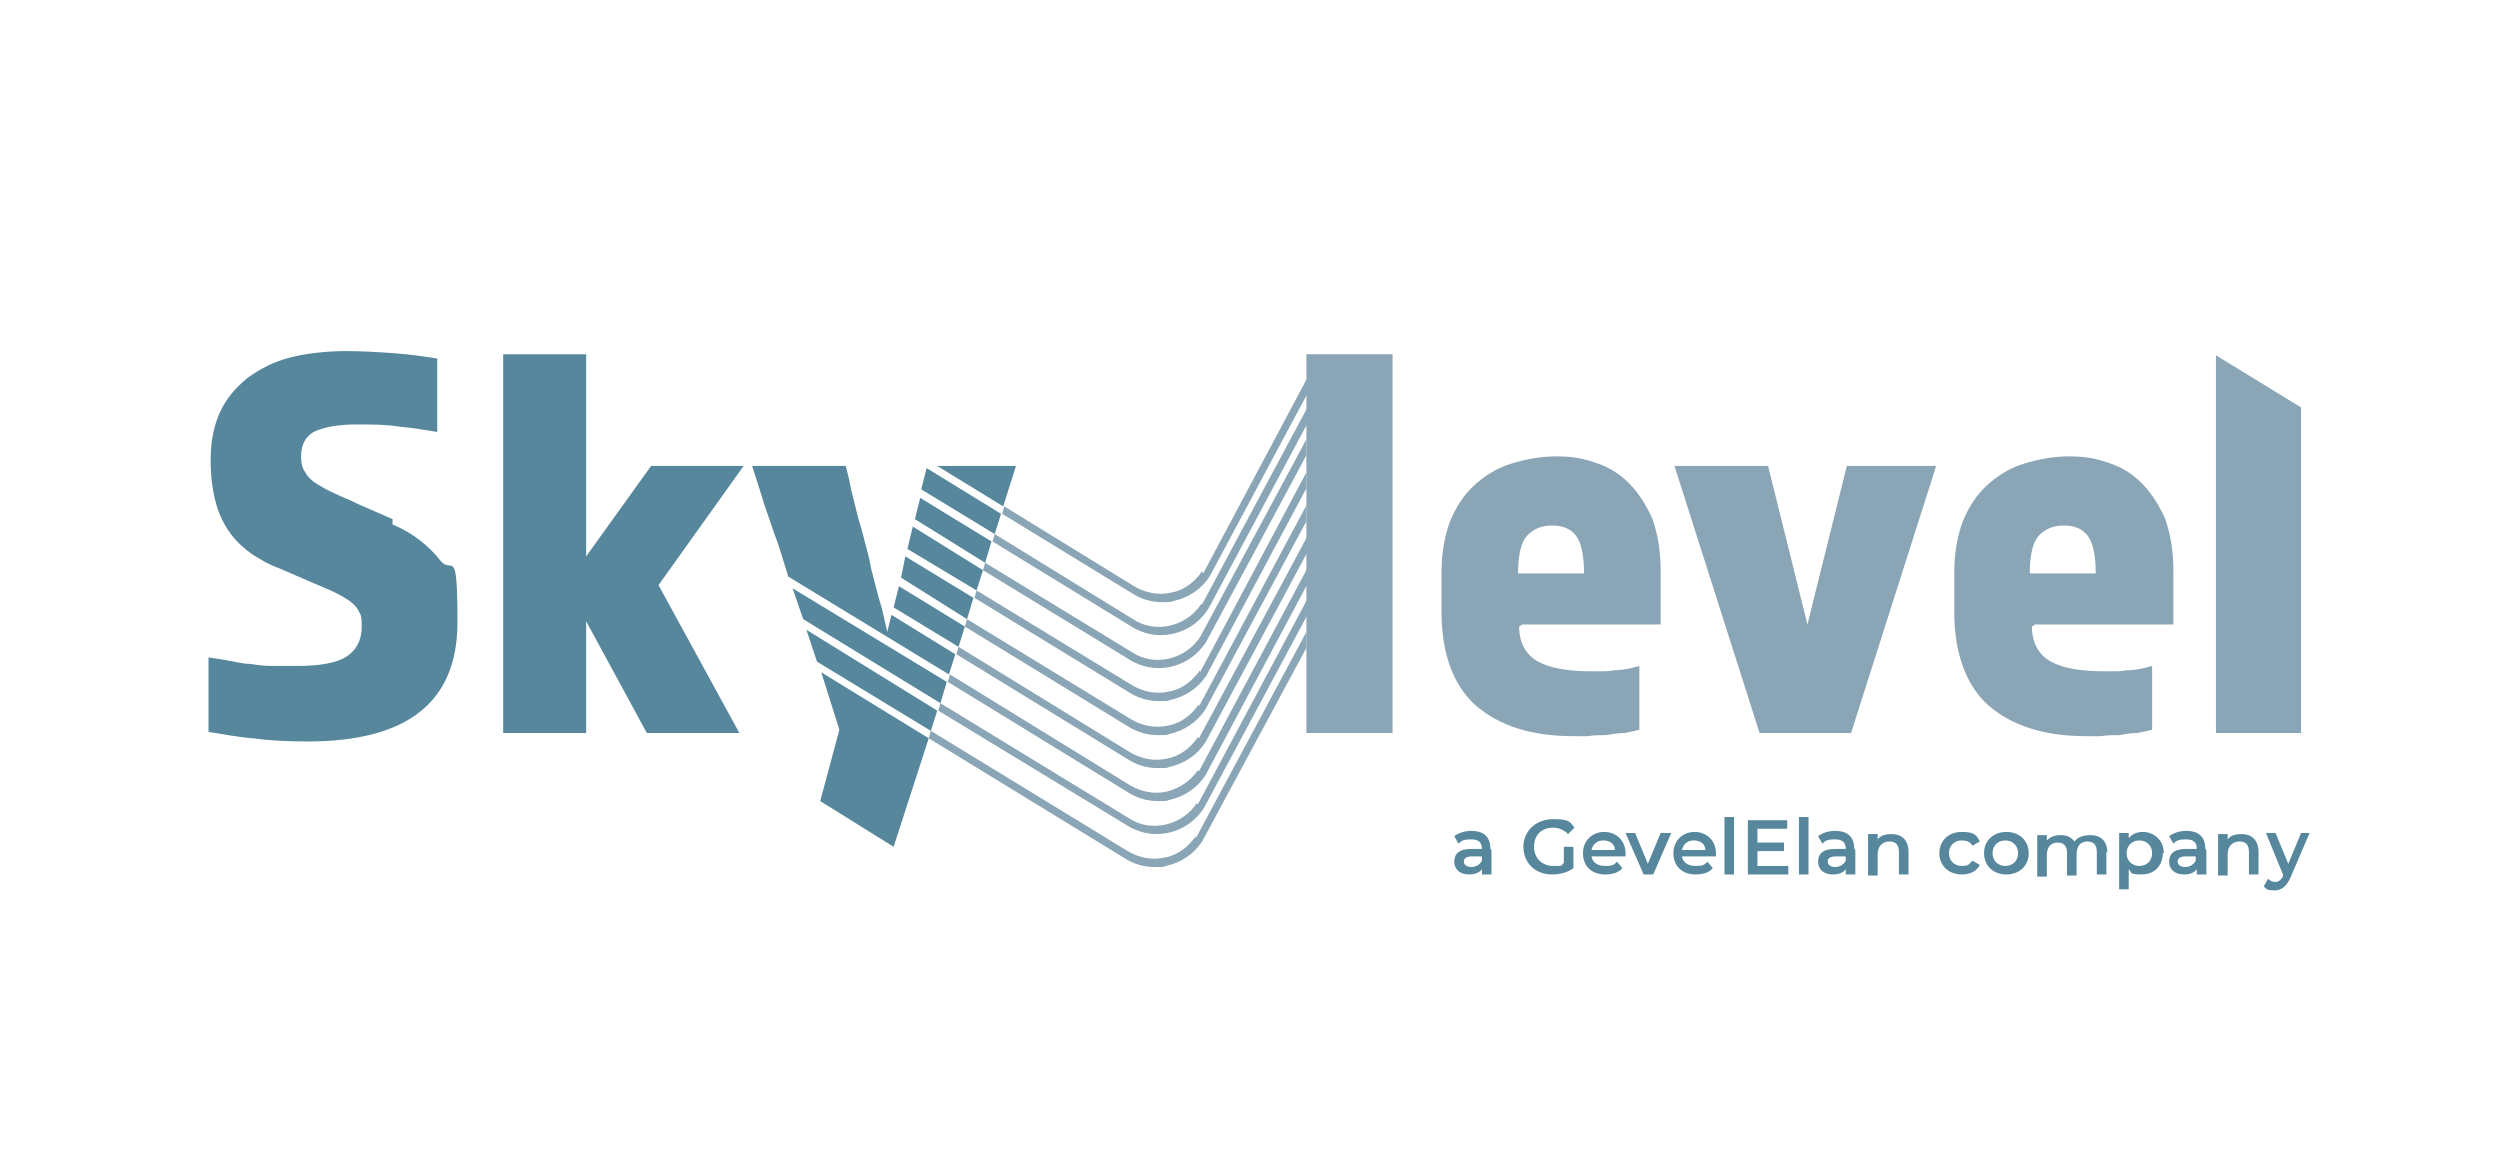
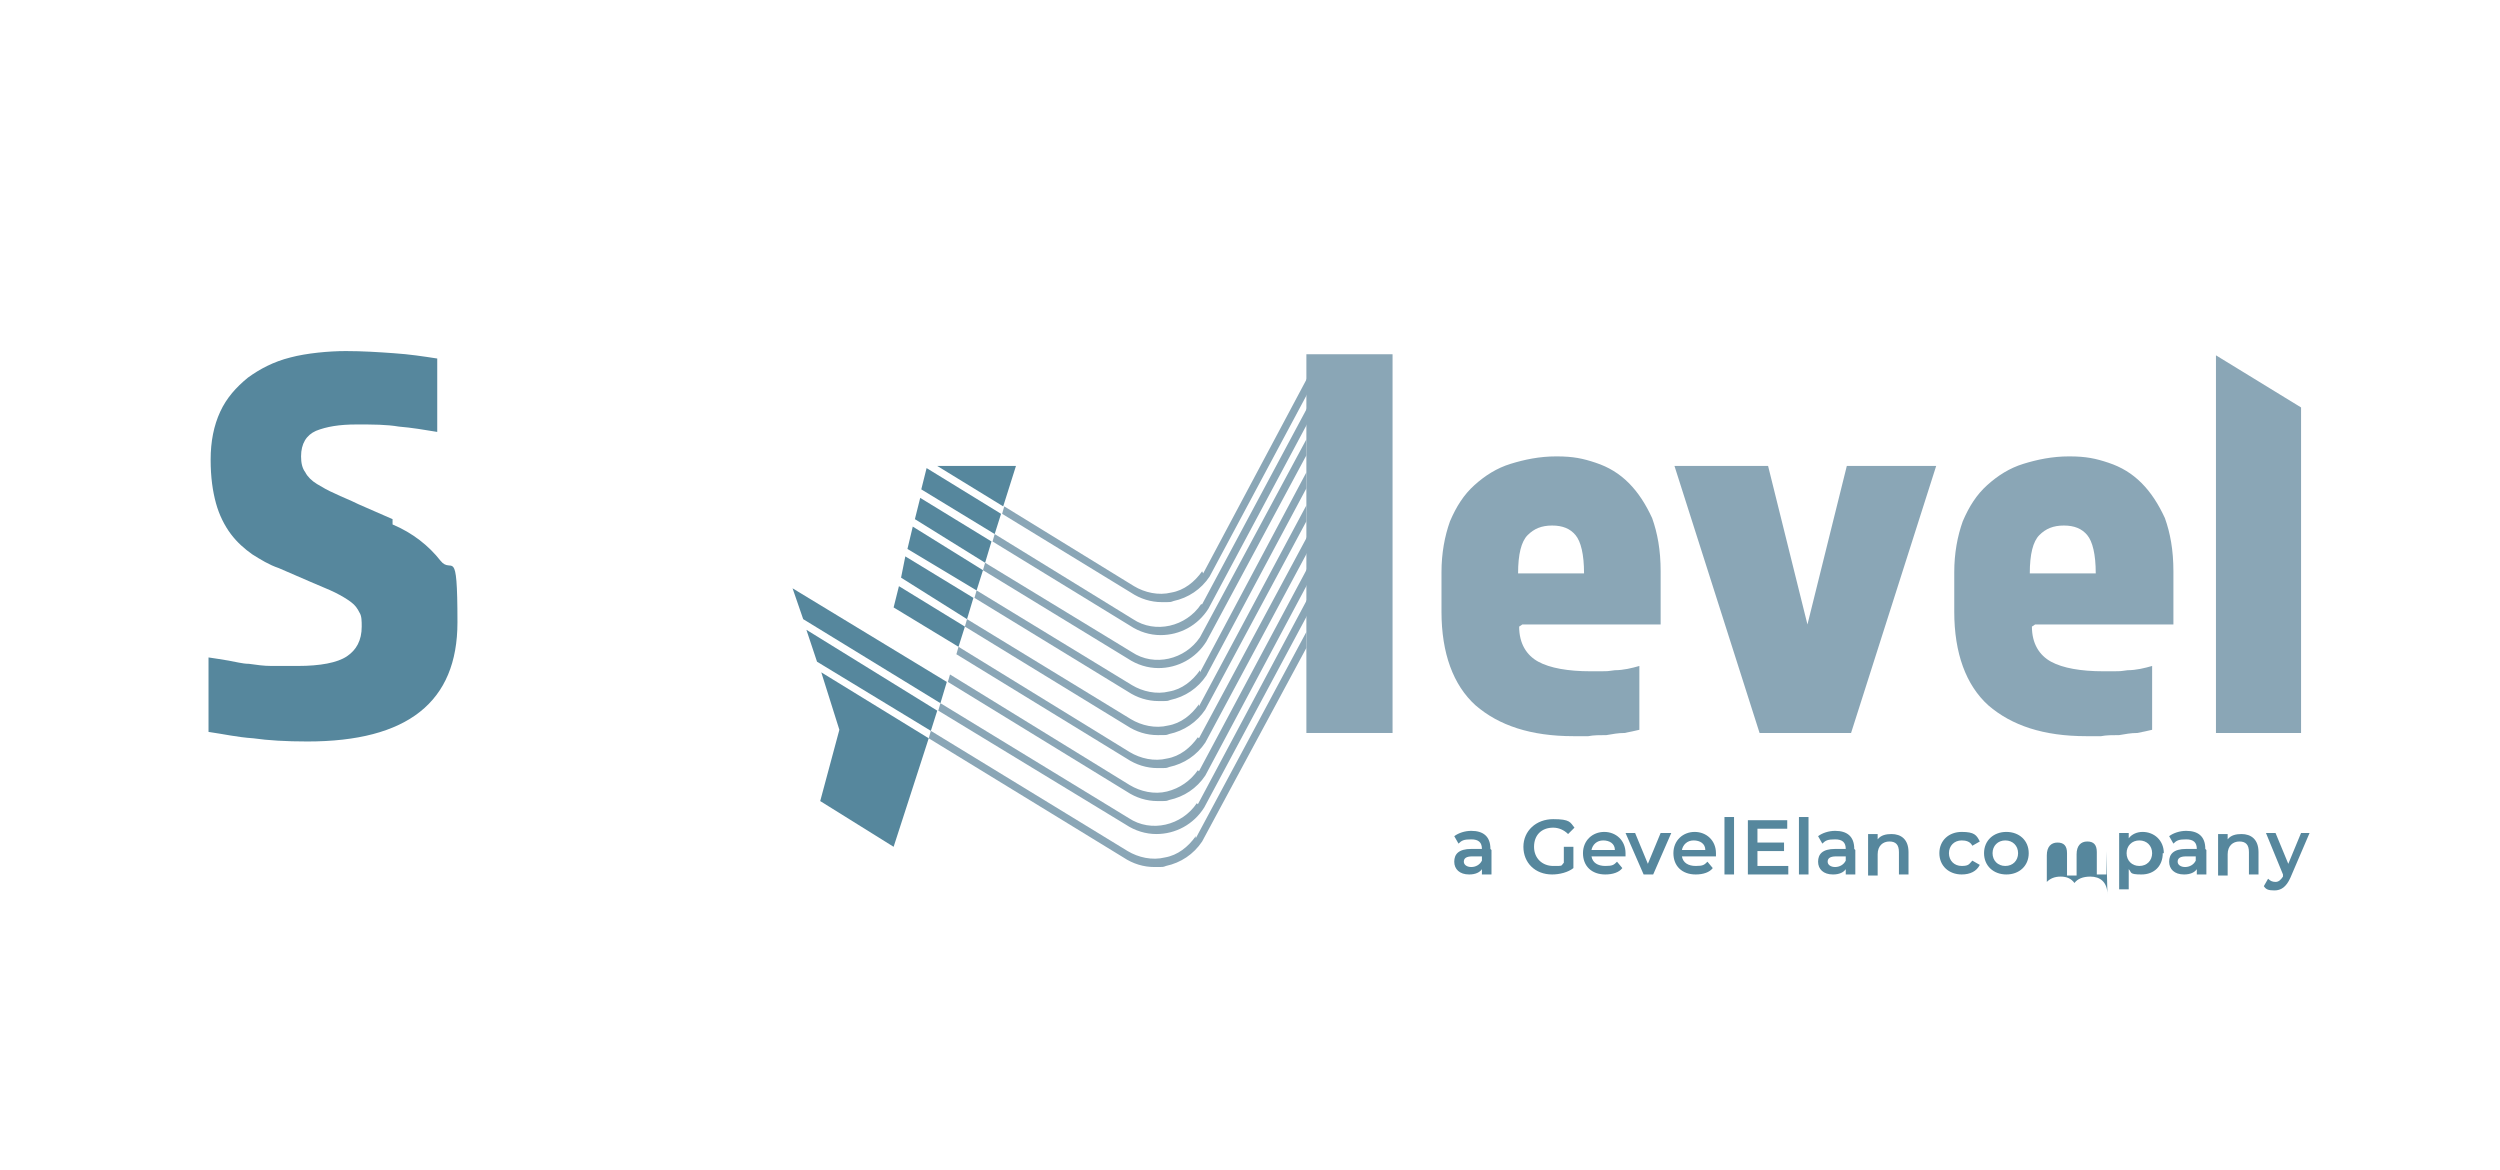
<svg xmlns="http://www.w3.org/2000/svg" id="Laag_1" version="1.1" viewBox="0 0 235 110">
  <defs>
    <style>
      .st0 {
        fill: #8aa6b6;
      }

      .st1 {
        fill: #56879d;
      }
    </style>
  </defs>
  <path class="st1" d="M36.9,48.8l-3.2-1.4c-.8-.4-1.6-.7-2.2-1-.7-.3-1.2-.6-1.7-.9-.5-.3-.9-.7-1.1-1.1-.3-.4-.4-.9-.4-1.5,0-1.2.5-2,1.4-2.4,1-.4,2.2-.6,3.8-.6s2.8,0,4,.2c1.2.1,2.4.3,3.6.5v-6.9c-1.3-.2-2.6-.4-4.1-.5-1.4-.1-2.9-.2-4.5-.2s-3.7.2-5.2.6c-1.6.4-2.9,1.1-4,1.9-1.1.9-2,1.9-2.6,3.2-.6,1.3-.9,2.8-.9,4.5s.2,3,.5,4.1c.3,1.1.8,2.1,1.4,2.9.6.8,1.3,1.4,2,1.9.8.5,1.6,1,2.5,1.3l3,1.3c.9.4,1.7.7,2.3,1,.6.3,1.1.6,1.5.9.4.3.6.6.8,1,.2.3.2.8.2,1.3,0,1.3-.5,2.2-1.4,2.8-.9.6-2.5.9-4.6.9s-1.8,0-2.5,0c-.7,0-1.4-.1-2.1-.2-.6,0-1.3-.2-1.9-.3-.6-.1-1.2-.2-1.9-.3v7c1.4.2,2.7.5,4.2.6,1.4.2,3.1.3,5.1.3,9.4,0,14.1-3.7,14.1-11.2s-.5-4.4-1.6-5.8c-1.1-1.4-2.6-2.6-4.5-3.4Z" />
-   <polygon class="st1" points="69.9 43.8 61.2 43.8 55.1 52.3 55.1 33.3 47.3 33.3 47.3 68.9 55.1 68.9 55.1 58.4 60.8 68.9 69.5 68.9 61.9 55 69.9 43.8" />
  <g>
    <path class="st0" d="M113,53.7c-.7,1-1.7,1.8-2.9,2-1.2.3-2.5,0-3.5-.6l-12.2-7.5-.2.7,12.1,7.4c.9.6,1.9.9,2.9.9s.8,0,1.1-.1c1.4-.3,2.6-1.1,3.4-2.3l9.2-17.2v-1.5l-9.8,18.4Z" />
    <path class="st0" d="M112.9,56.8c-1.4,2.1-4.3,2.8-6.4,1.4l-13-8-.2.7,12.9,7.9c.9.6,1.9.9,2.9.9,1.8,0,3.5-.9,4.5-2.5l9.3-17.4v-1.5l-9.9,18.5Z" />
    <path class="st0" d="M112.8,59.9c-1.4,2.1-4.3,2.8-6.4,1.4l-13.8-8.4-.2.7,13.6,8.3c.9.6,1.9.9,2.9.9,1.8,0,3.5-.9,4.5-2.5l9.4-17.5v-1.5l-10,18.6Z" />
    <path class="st0" d="M112.8,63c-.7,1-1.7,1.8-2.9,2-1.2.3-2.5,0-3.5-.6l-14.6-8.9-.2.7,14.4,8.8c.9.6,1.9.9,2.9.9s.8,0,1.1-.1c1.4-.3,2.6-1.1,3.4-2.3l9.4-17.6v-1.5l-10,18.8Z" />
    <path class="st0" d="M112.7,66.2c-.7,1-1.7,1.8-2.9,2-1.2.3-2.5,0-3.5-.6l-15.4-9.4-.2.7,15.2,9.3c.9.6,1.9.9,2.9.9s.8,0,1.1-.1c1.4-.3,2.6-1.1,3.4-2.3l9.5-17.7v-1.5l-10.1,18.9Z" />
    <path class="st0" d="M112.6,69.3c-.7,1-1.7,1.8-2.9,2-1.2.3-2.5,0-3.5-.6l-16.1-9.9-.2.7,16,9.8c.9.6,1.9.9,2.9.9s.8,0,1.1-.1c1.4-.3,2.6-1.1,3.4-2.3l9.6-17.9v-1.5l-10.2,19Z" />
    <path class="st0" d="M112.6,72.4c-.7,1-1.7,1.7-2.9,2-1.2.3-2.5,0-3.5-.6l-16.9-10.4-.2.7,16.8,10.3c.9.6,1.9.9,2.9.9s.8,0,1.1-.1c1.4-.3,2.6-1.1,3.4-2.3l9.6-18v-1.5l-10.2,19.1Z" />
    <path class="st0" d="M112.5,75.5c-1.4,2.1-4.3,2.8-6.4,1.4l-17.7-10.8-.2.7,17.6,10.7c.9.6,1.9.9,2.9.9,1.8,0,3.5-.9,4.5-2.5l9.7-18.1v-1.5l-10.3,19.3Z" />
    <path class="st0" d="M112.4,78.6c-.7,1-1.7,1.8-2.9,2-1.2.3-2.5,0-3.5-.6l-18.5-11.3-.2.7,18.3,11.2c.9.6,1.9.9,2.9.9s.8,0,1.1-.1c1.4-.3,2.6-1.1,3.4-2.3l9.8-18.2v-1.5l-10.4,19.4Z" />
    <polygon class="st0" points="122.8 33.3 122.8 35.3 122.8 36.8 122.8 38.3 122.8 39.8 122.8 41.3 122.8 42.8 122.8 44.3 122.8 45.8 122.8 47.3 122.8 48.8 122.8 50.3 122.8 51.8 122.8 53.3 122.8 54.8 122.8 56.3 122.8 57.8 122.8 59.3 122.8 60.8 122.8 68.9 130.9 68.9 130.9 33.3 122.8 33.3" />
  </g>
  <path class="st0" d="M142.8,58.9c0,1.6.7,2.7,1.8,3.3,1.1.6,2.8.9,4.9.9s1.4,0,2.3-.1c.8,0,1.6-.2,2.3-.4v6c-.4.1-.9.2-1.4.3-.6,0-1.1.1-1.7.2-.6,0-1.2,0-1.7.1-.6,0-1.1,0-1.4,0-4,0-7-1-9.2-2.9-2.1-1.9-3.2-4.9-3.2-8.8v-3.7c0-1.8.3-3.4.8-4.8.6-1.4,1.3-2.5,2.3-3.4,1-.9,2.1-1.6,3.4-2,1.3-.4,2.7-.7,4.3-.7s2.5.2,3.7.6c1.2.4,2.2,1,3.1,1.9.9.9,1.6,2,2.2,3.3.5,1.4.8,3,.8,5v5h-13ZM148.9,53.9c0-1.8-.3-3-.8-3.6-.5-.6-1.2-.9-2.2-.9s-1.7.3-2.3.9c-.6.6-.9,1.8-.9,3.6h6.1Z" />
  <path class="st0" d="M165.4,68.9l-8-25.1h8.8l3.7,14.9,3.7-14.9h8.4l-8,25.1h-8.5Z" />
  <path class="st0" d="M191,58.9c0,1.6.7,2.7,1.8,3.3,1.1.6,2.8.9,4.9.9s1.4,0,2.3-.1c.8,0,1.6-.2,2.3-.4v6c-.4.1-.9.2-1.4.3-.6,0-1.1.1-1.7.2-.6,0-1.2,0-1.7.1-.6,0-1.1,0-1.4,0-4,0-7-1-9.2-2.9-2.1-1.9-3.2-4.9-3.2-8.8v-3.7c0-1.8.3-3.4.8-4.8.6-1.4,1.3-2.5,2.3-3.4,1-.9,2.1-1.6,3.4-2,1.3-.4,2.7-.7,4.3-.7s2.5.2,3.7.6c1.2.4,2.2,1,3.1,1.9.9.9,1.6,2,2.2,3.3.5,1.4.8,3,.8,5v5h-13ZM197,53.9c0-1.8-.3-3-.8-3.6-.5-.6-1.2-.9-2.2-.9s-1.7.3-2.3.9c-.6.6-.9,1.8-.9,3.6h6.1Z" />
  <polygon class="st0" points="208.3 33.4 208.3 68.9 216.3 68.9 216.3 38.3 208.3 33.4" />
  <g>
    <polygon class="st1" points="84 57.1 90.1 60.8 90.7 58.9 84.5 55.1 84 57.1" />
    <polygon class="st1" points="86.6 46 93.5 50.2 94.1 48.3 87.1 44 86.6 46" />
    <polygon class="st1" points="85.3 51.6 91.8 55.5 92.4 53.6 85.8 49.5 85.3 51.6" />
    <polygon class="st1" points="88.1 43.8 94.3 47.6 95.5 43.8 88.1 43.8" />
    <polygon class="st1" points="75.5 58.2 88.4 66.1 89 64.1 74.5 55.3 75.5 58.2" />
    <polygon class="st1" points="84.7 54.3 90.9 58.2 91.5 56.2 85.1 52.3 84.7 54.3" />
    <polygon class="st1" points="76.8 62.2 87.5 68.7 88.1 66.8 75.8 59.2 76.8 62.2" />
    <polygon class="st1" points="86 48.8 92.6 52.9 93.2 50.9 86.5 46.8 86 48.8" />
-     <polygon class="st1" points="83.4 59.4 82.9 57.2 82.6 56.2 81.9 53.5 81.7 52.5 81 49.8 80.7 48.8 80 46 79.8 45 79.5 43.8 77.8 43.8 76.4 43.8 72.6 43.8 71.3 43.8 70.7 43.8 71.5 46.3 71.8 47.3 72.8 50.2 73.2 51.3 74.1 54.2 89.2 63.4 89.8 61.5 83.8 57.8 83.4 59.4" />
    <polygon class="st1" points="78.9 68.6 77.1 75.3 84 79.6 87.3 69.4 77.2 63.2 78.9 68.6" />
  </g>
  <g>
    <path class="st1" d="M140.2,79.9v2.3h-.9v-.5c-.2.3-.6.5-1.2.5-.9,0-1.4-.5-1.4-1.2s.4-1.2,1.6-1.2h1c0-.6-.3-.9-1-.9s-.9.1-1.2.4l-.4-.7c.4-.3,1-.5,1.6-.5,1.1,0,1.8.5,1.8,1.7ZM139.3,81v-.5h-.9c-.6,0-.8.2-.8.5s.3.5.7.5.8-.2,1-.6Z" />
    <path class="st1" d="M147,79.6h.9v2c-.5.4-1.3.6-2,.6-1.6,0-2.7-1.1-2.7-2.6s1.2-2.6,2.8-2.6,1.6.3,2,.8l-.6.6c-.4-.4-.9-.6-1.4-.6-1.1,0-1.8.7-1.8,1.8s.8,1.8,1.8,1.8.7,0,1-.3v-1.6Z" />
    <path class="st1" d="M152.7,80.5h-3.1c.1.6.6.9,1.3.9s.8-.1,1.1-.4l.5.6c-.3.4-.9.6-1.6.6-1.3,0-2.1-.8-2.1-2s.9-2,2-2,2,.8,2,2,0,.2,0,.3ZM149.6,79.9h2.2c0-.6-.5-.9-1.1-.9s-1,.4-1.1.9Z" />
    <path class="st1" d="M157.1,78.3l-1.7,3.9h-.9l-1.7-3.9h.9l1.2,2.9,1.2-2.9h.9Z" />
    <path class="st1" d="M161.2,80.5h-3.1c.1.6.6.9,1.3.9s.8-.1,1.1-.4l.5.6c-.3.4-.9.6-1.6.6-1.3,0-2.1-.8-2.1-2s.9-2,2-2,2,.8,2,2,0,.2,0,.3ZM158.1,79.9h2.2c0-.6-.5-.9-1.1-.9s-1,.4-1.1.9Z" />
    <path class="st1" d="M162.1,76.8h.9v5.4h-.9v-5.4Z" />
    <path class="st1" d="M168.1,81.4v.8h-3.8v-5.1h3.7v.8h-2.8v1.3h2.5v.8h-2.5v1.4h2.9Z" />
    <path class="st1" d="M169.1,76.8h.9v5.4h-.9v-5.4Z" />
    <path class="st1" d="M174.4,79.9v2.3h-.9v-.5c-.2.3-.6.5-1.2.5-.9,0-1.4-.5-1.4-1.2s.4-1.2,1.6-1.2h1c0-.6-.3-.9-1-.9s-.9.1-1.2.4l-.4-.7c.4-.3,1-.5,1.6-.5,1.1,0,1.8.5,1.8,1.7ZM173.5,81v-.5h-.9c-.6,0-.8.2-.8.5s.3.5.7.5.8-.2,1-.6Z" />
    <path class="st1" d="M179.4,80v2.2h-.9v-2.1c0-.7-.3-1-.9-1s-1.1.4-1.1,1.2v2h-.9v-3.9h.9v.5c.3-.4.8-.5,1.3-.5.9,0,1.6.5,1.6,1.7Z" />
    <path class="st1" d="M182.3,80.2c0-1.2.9-2,2.1-2s1.4.3,1.7.9l-.7.4c-.2-.4-.6-.5-1-.5-.7,0-1.2.5-1.2,1.2s.5,1.2,1.2,1.2.7-.2,1-.5l.7.4c-.3.6-.9.9-1.7.9-1.2,0-2.1-.8-2.1-2Z" />
    <path class="st1" d="M186.5,80.2c0-1.2.9-2,2.1-2s2.1.8,2.1,2-.9,2-2.1,2-2.1-.8-2.1-2ZM189.7,80.2c0-.7-.5-1.2-1.2-1.2s-1.2.5-1.2,1.2.5,1.2,1.2,1.2,1.2-.5,1.2-1.2Z" />
-     <path class="st1" d="M198,80v2.2h-.9v-2.1c0-.7-.3-1-.9-1s-1,.4-1,1.2v2h-.9v-2.1c0-.7-.3-1-.9-1s-1,.4-1,1.2v2h-.9v-3.9h.9v.5c.3-.3.7-.5,1.3-.5s1,.2,1.3.6c.3-.4.8-.6,1.5-.6.9,0,1.6.5,1.6,1.7Z" />
+     <path class="st1" d="M198,80v2.2h-.9v-2.1c0-.7-.3-1-.9-1s-1,.4-1,1.2v2h-.9v-2.1c0-.7-.3-1-.9-1s-1,.4-1,1.2v2h-.9h.9v.5c.3-.3.7-.5,1.3-.5s1,.2,1.3.6c.3-.4.8-.6,1.5-.6.9,0,1.6.5,1.6,1.7Z" />
    <path class="st1" d="M203.3,80.2c0,1.2-.8,2-2,2s-.9-.2-1.2-.5v1.9h-.9v-5.3h.9v.5c.3-.4.8-.6,1.3-.6,1.1,0,2,.8,2,2ZM202.3,80.2c0-.7-.5-1.2-1.2-1.2s-1.2.5-1.2,1.2.5,1.2,1.2,1.2,1.2-.5,1.2-1.2Z" />
    <path class="st1" d="M207.4,79.9v2.3h-.9v-.5c-.2.3-.6.5-1.2.5-.9,0-1.4-.5-1.4-1.2s.4-1.2,1.6-1.2h1c0-.6-.3-.9-1-.9s-.9.1-1.2.4l-.4-.7c.4-.3,1-.5,1.6-.5,1.1,0,1.8.5,1.8,1.7ZM206.4,81v-.5h-.9c-.6,0-.8.2-.8.5s.3.5.7.5.8-.2,1-.6Z" />
    <path class="st1" d="M212.3,80v2.2h-.9v-2.1c0-.7-.3-1-.9-1s-1.1.4-1.1,1.2v2h-.9v-3.9h.9v.5c.3-.4.8-.5,1.3-.5.9,0,1.6.5,1.6,1.7Z" />
    <path class="st1" d="M217.1,78.3l-1.8,4.2c-.4.9-.9,1.2-1.5,1.2s-.8-.1-1-.4l.4-.7c.2.2.4.3.7.3s.5-.2.7-.5v-.2c0,0-1.6-3.9-1.6-3.9h.9l1.2,2.9,1.2-2.9h.9Z" />
  </g>
</svg>